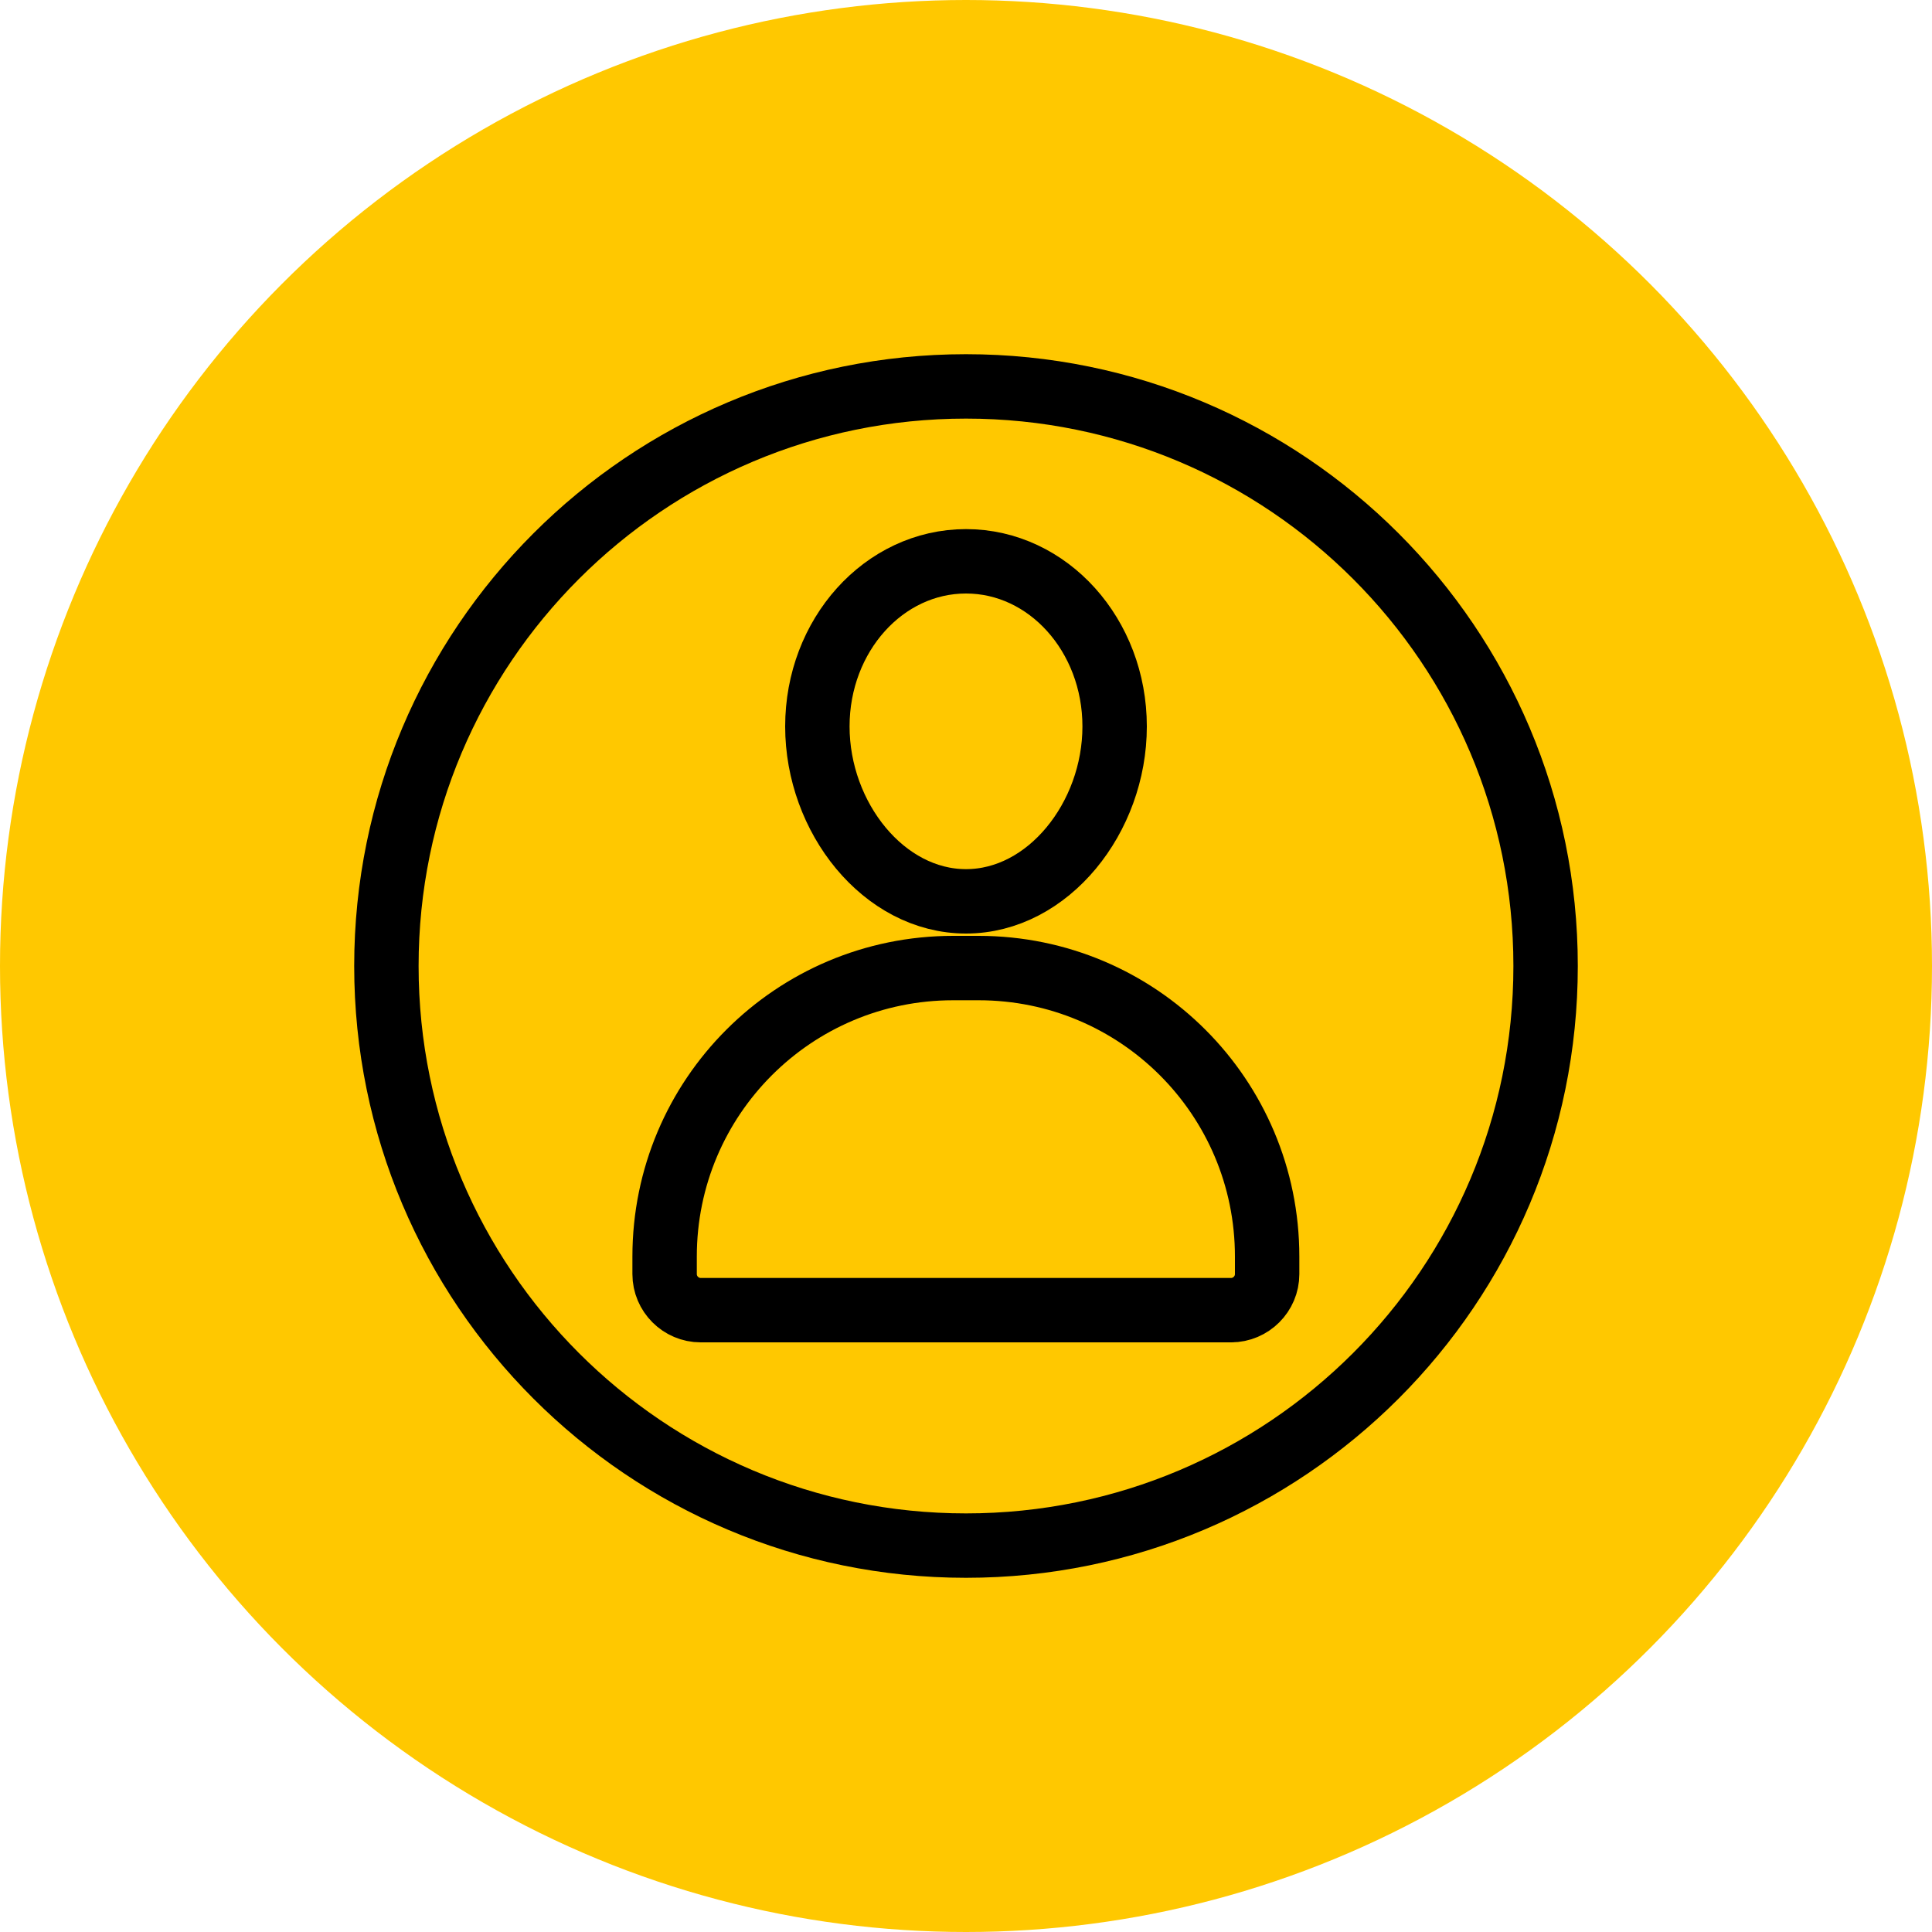
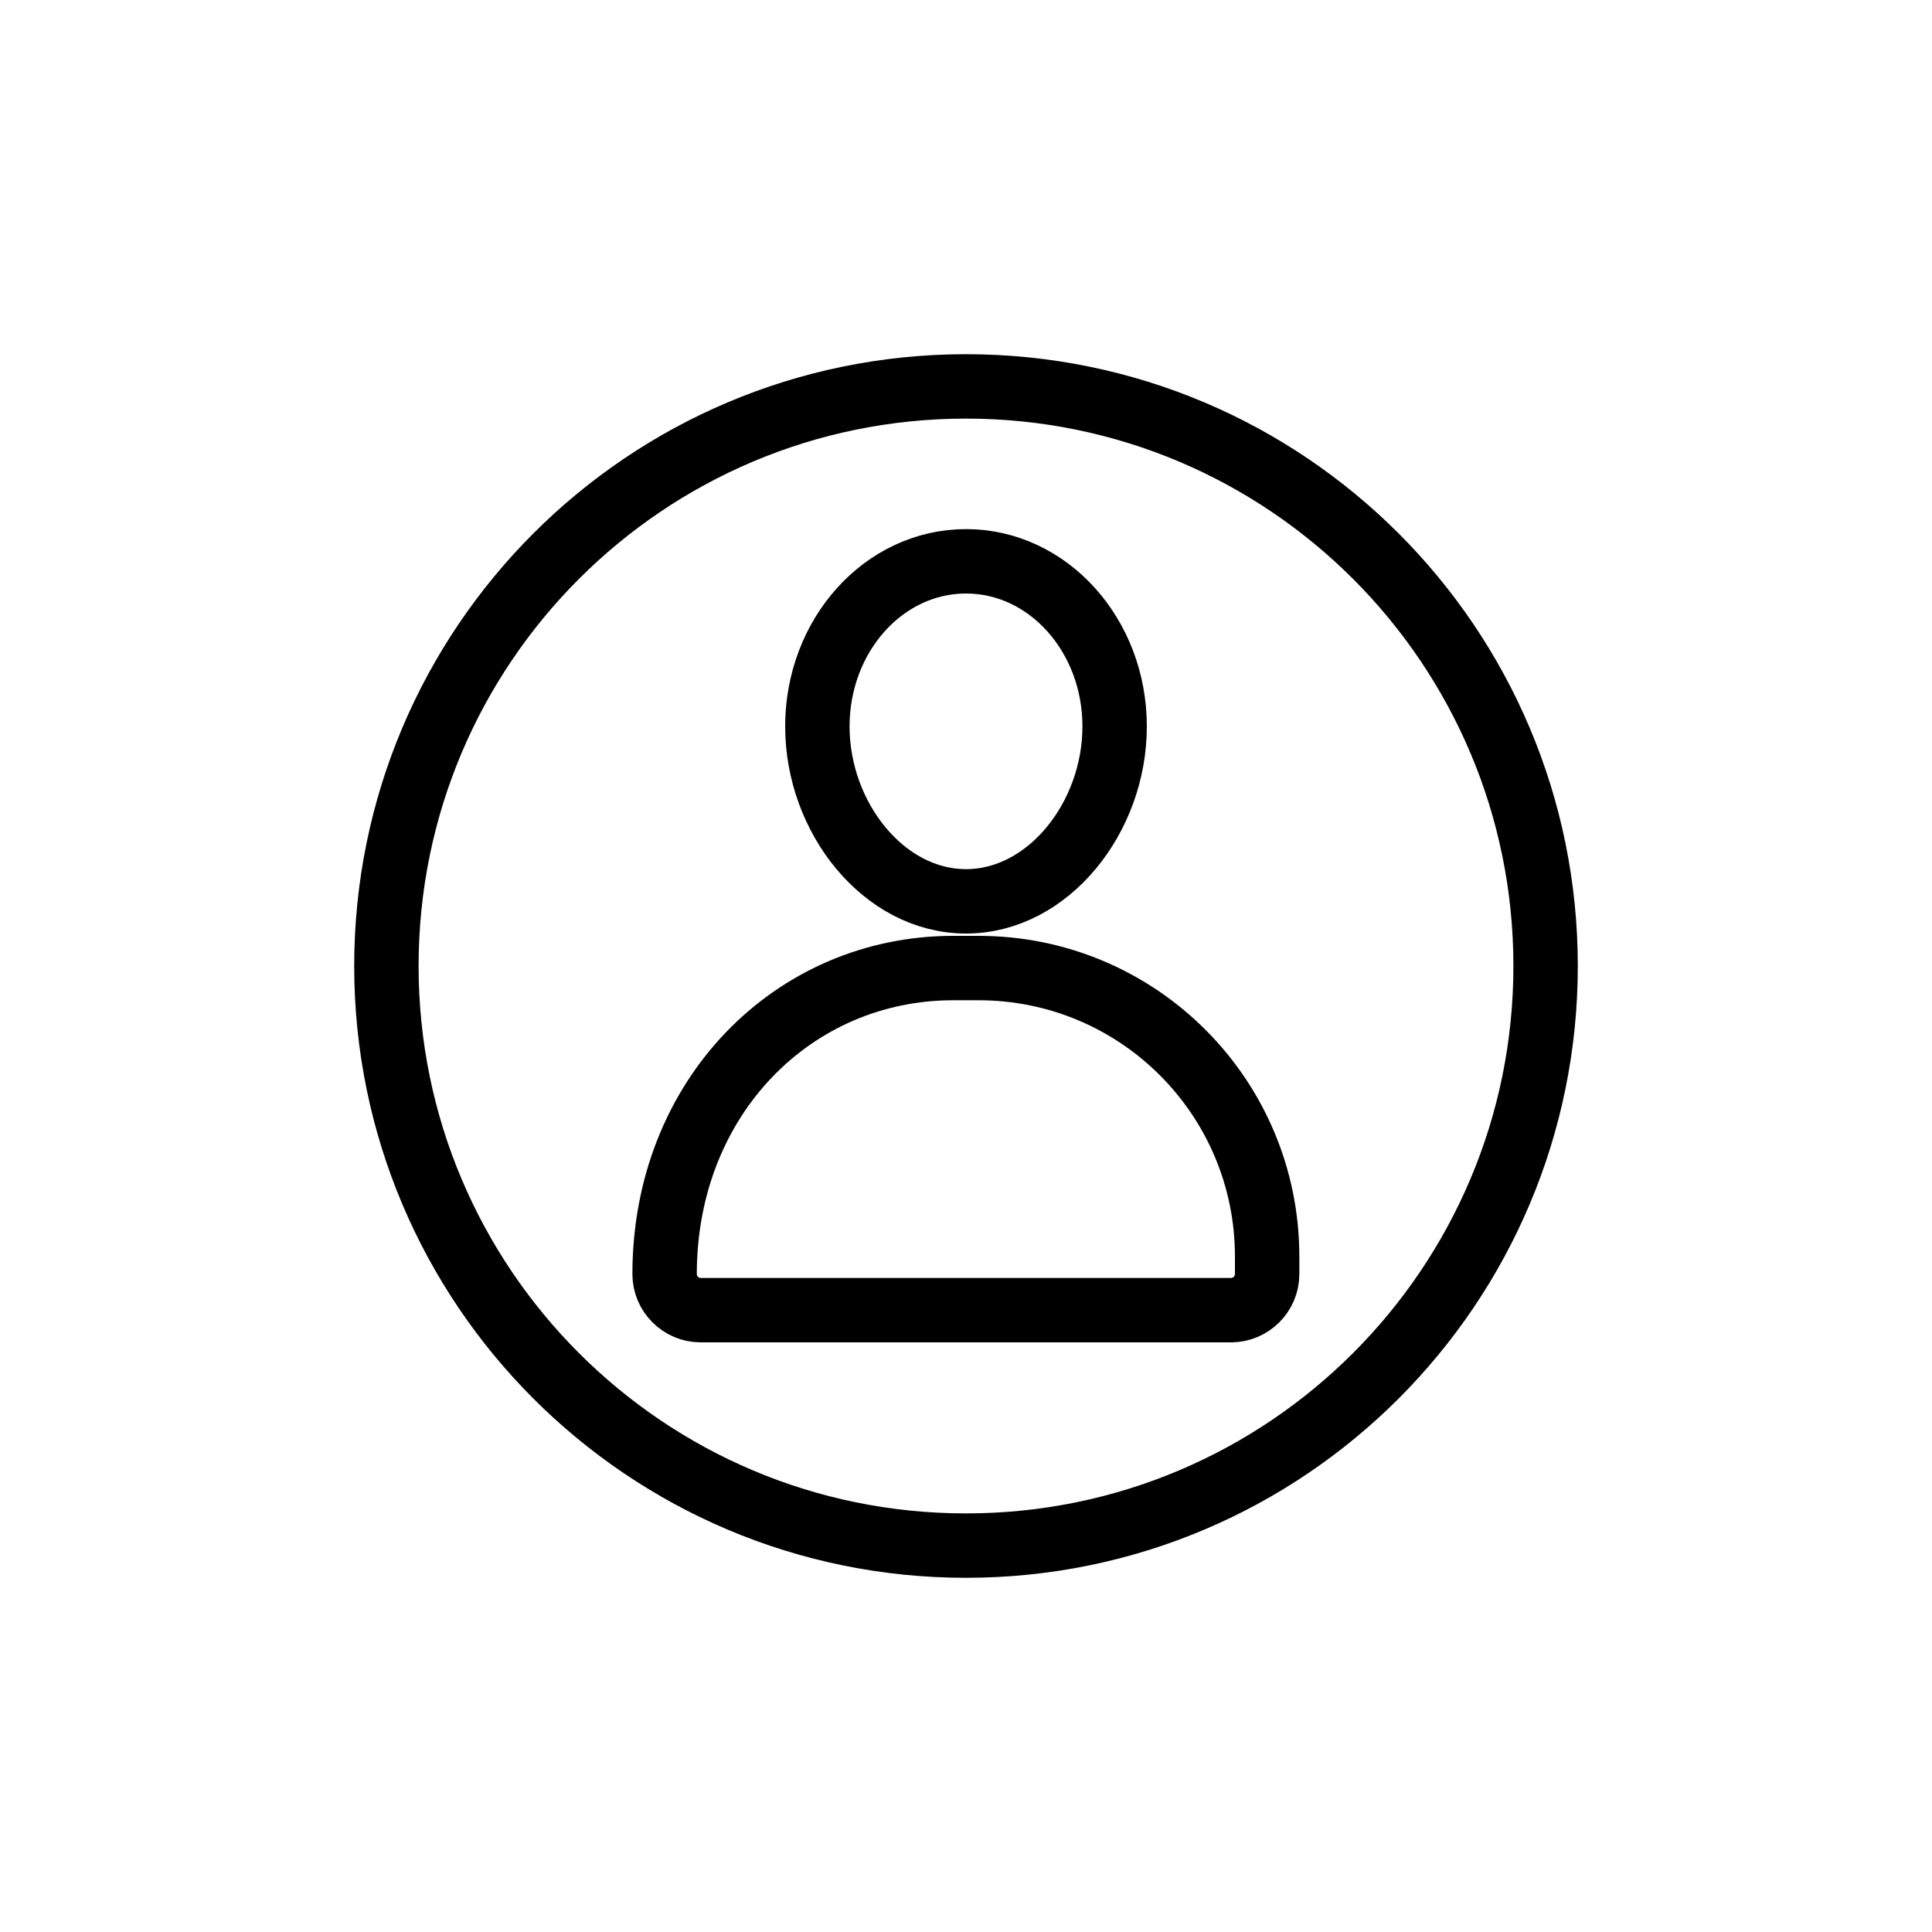
<svg xmlns="http://www.w3.org/2000/svg" width="75" height="75" viewBox="0 0 75 75" fill="none">
-   <circle cx="37.5" cy="37.5" r="37.5" fill="#FFC800" />
  <path d="M37.5 60C49.926 60 60 49.926 60 37.5C60 25.074 49.926 15 37.5 15C25.074 15 15 25.074 15 37.5C15 49.926 25.074 60 37.5 60Z" stroke="black" stroke-width="2.5" stroke-linecap="round" stroke-linejoin="round" />
  <path d="M43.27 28.2C43.27 31.74 40.69 34.99 37.5 34.99C34.31 34.99 31.73 31.74 31.73 28.2C31.73 24.66 34.31 21.79 37.5 21.79C40.69 21.79 43.27 24.66 43.27 28.2Z" stroke="black" stroke-width="2.5" stroke-linecap="round" stroke-linejoin="round" />
-   <path d="M47.8 50.86H27.2C26.43 50.86 25.8 50.23 25.8 49.46V48.78C25.8 42.59 30.81 37.58 37 37.58H37.99C44.18 37.58 49.19 42.59 49.19 48.78V49.46C49.19 50.23 48.56 50.86 47.79 50.86H47.8Z" stroke="black" stroke-width="2.5" stroke-linecap="round" stroke-linejoin="round" />
+   <path d="M47.8 50.86H27.2C26.43 50.86 25.8 50.23 25.8 49.46C25.8 42.59 30.81 37.58 37 37.58H37.99C44.18 37.58 49.19 42.59 49.19 48.78V49.46C49.19 50.23 48.56 50.86 47.79 50.86H47.8Z" stroke="black" stroke-width="2.5" stroke-linecap="round" stroke-linejoin="round" />
</svg>